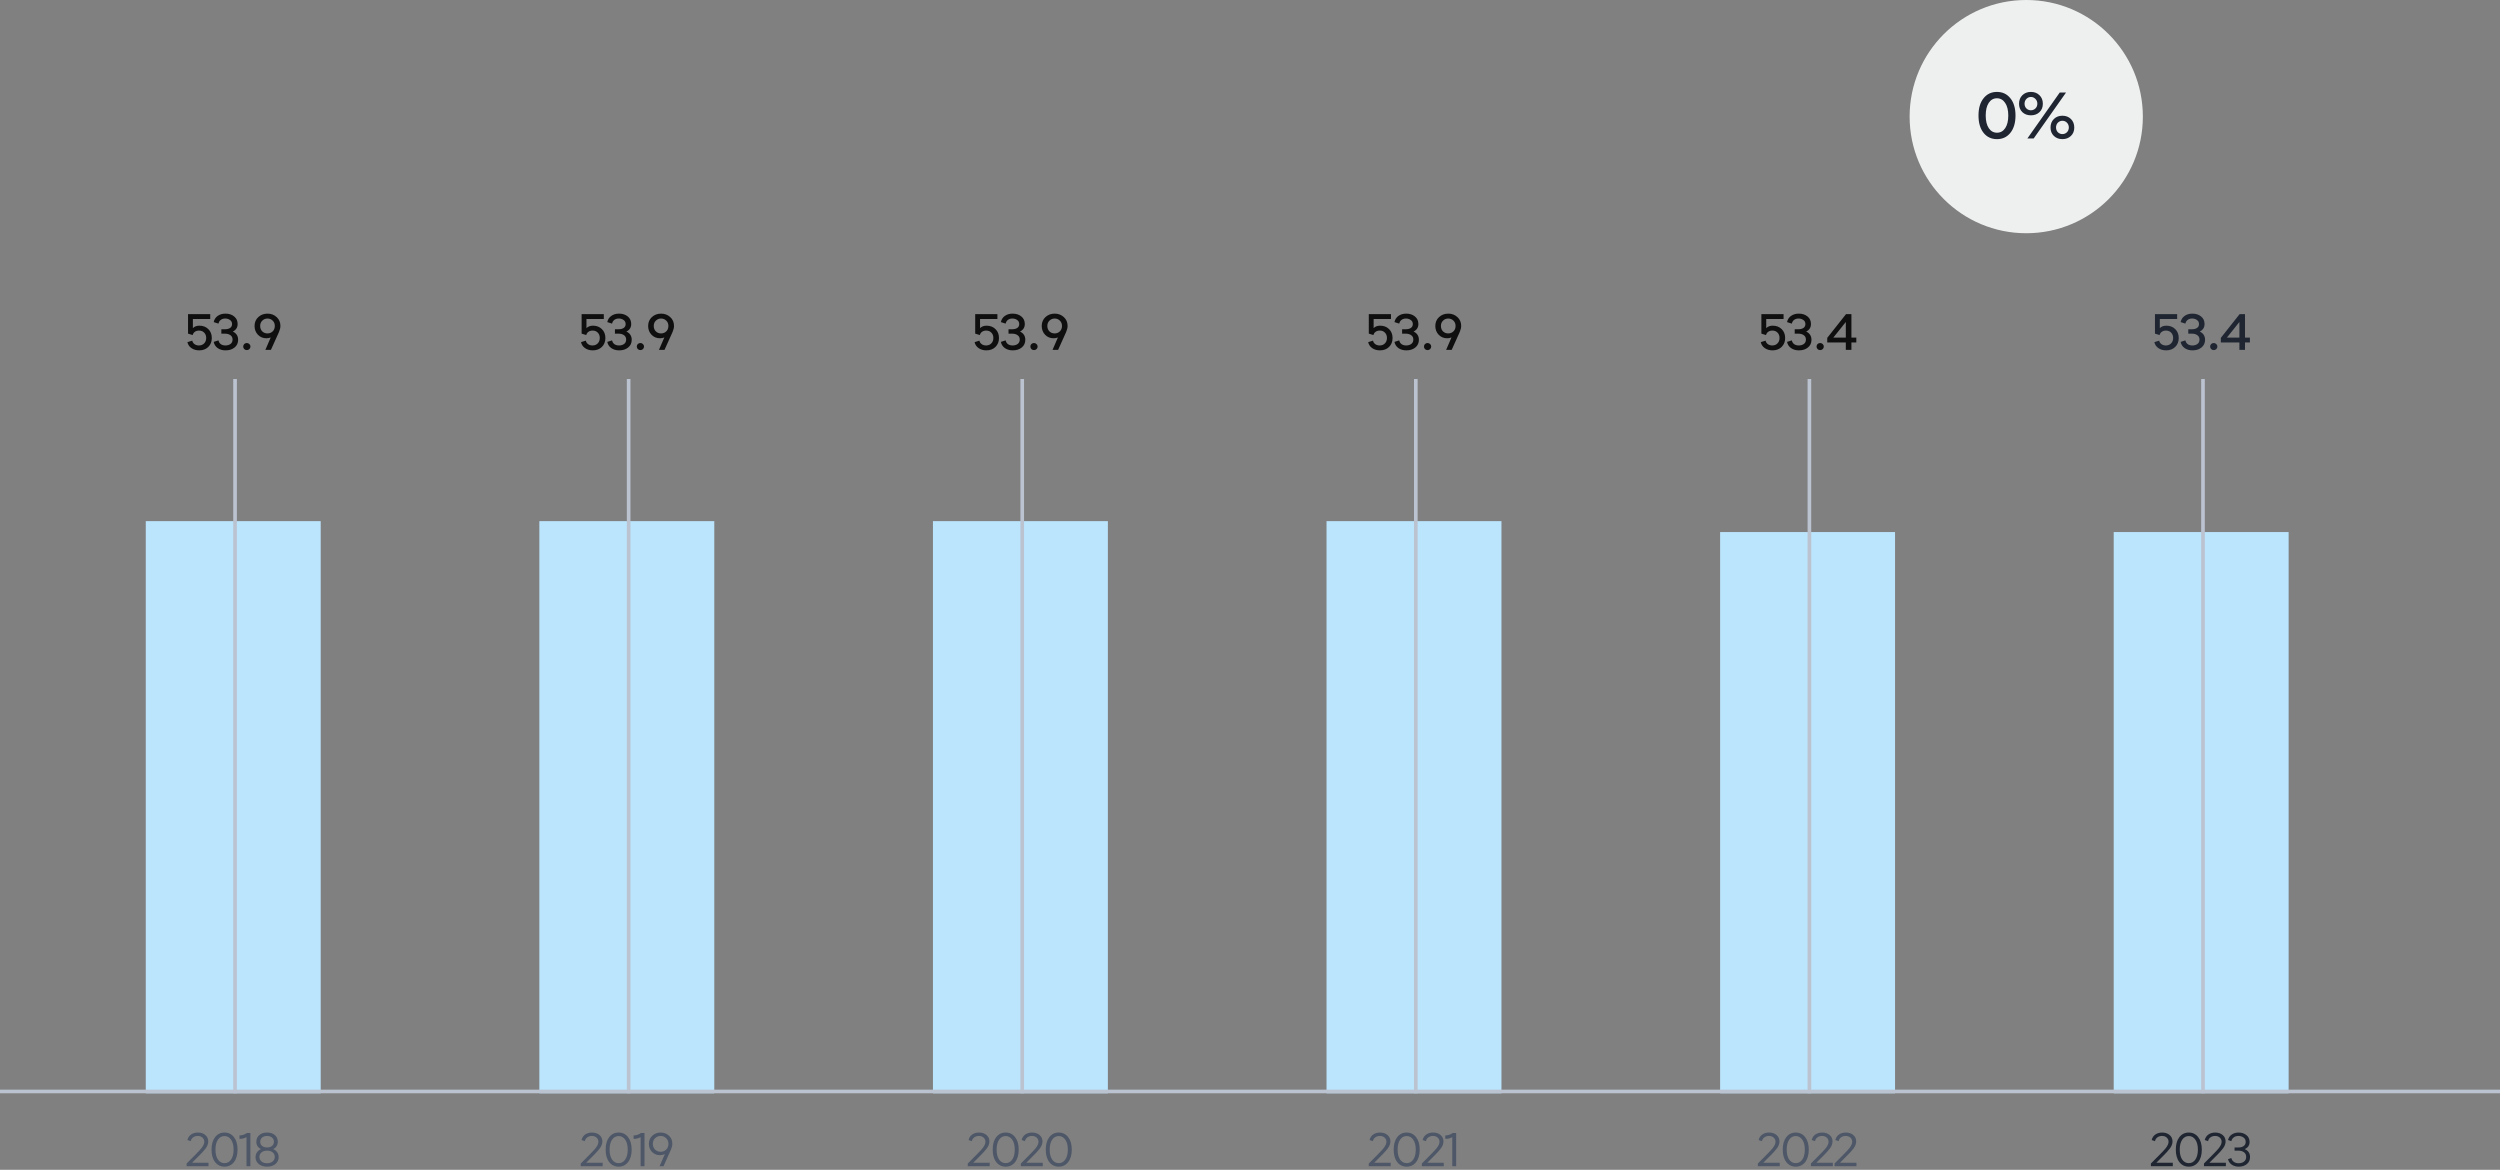
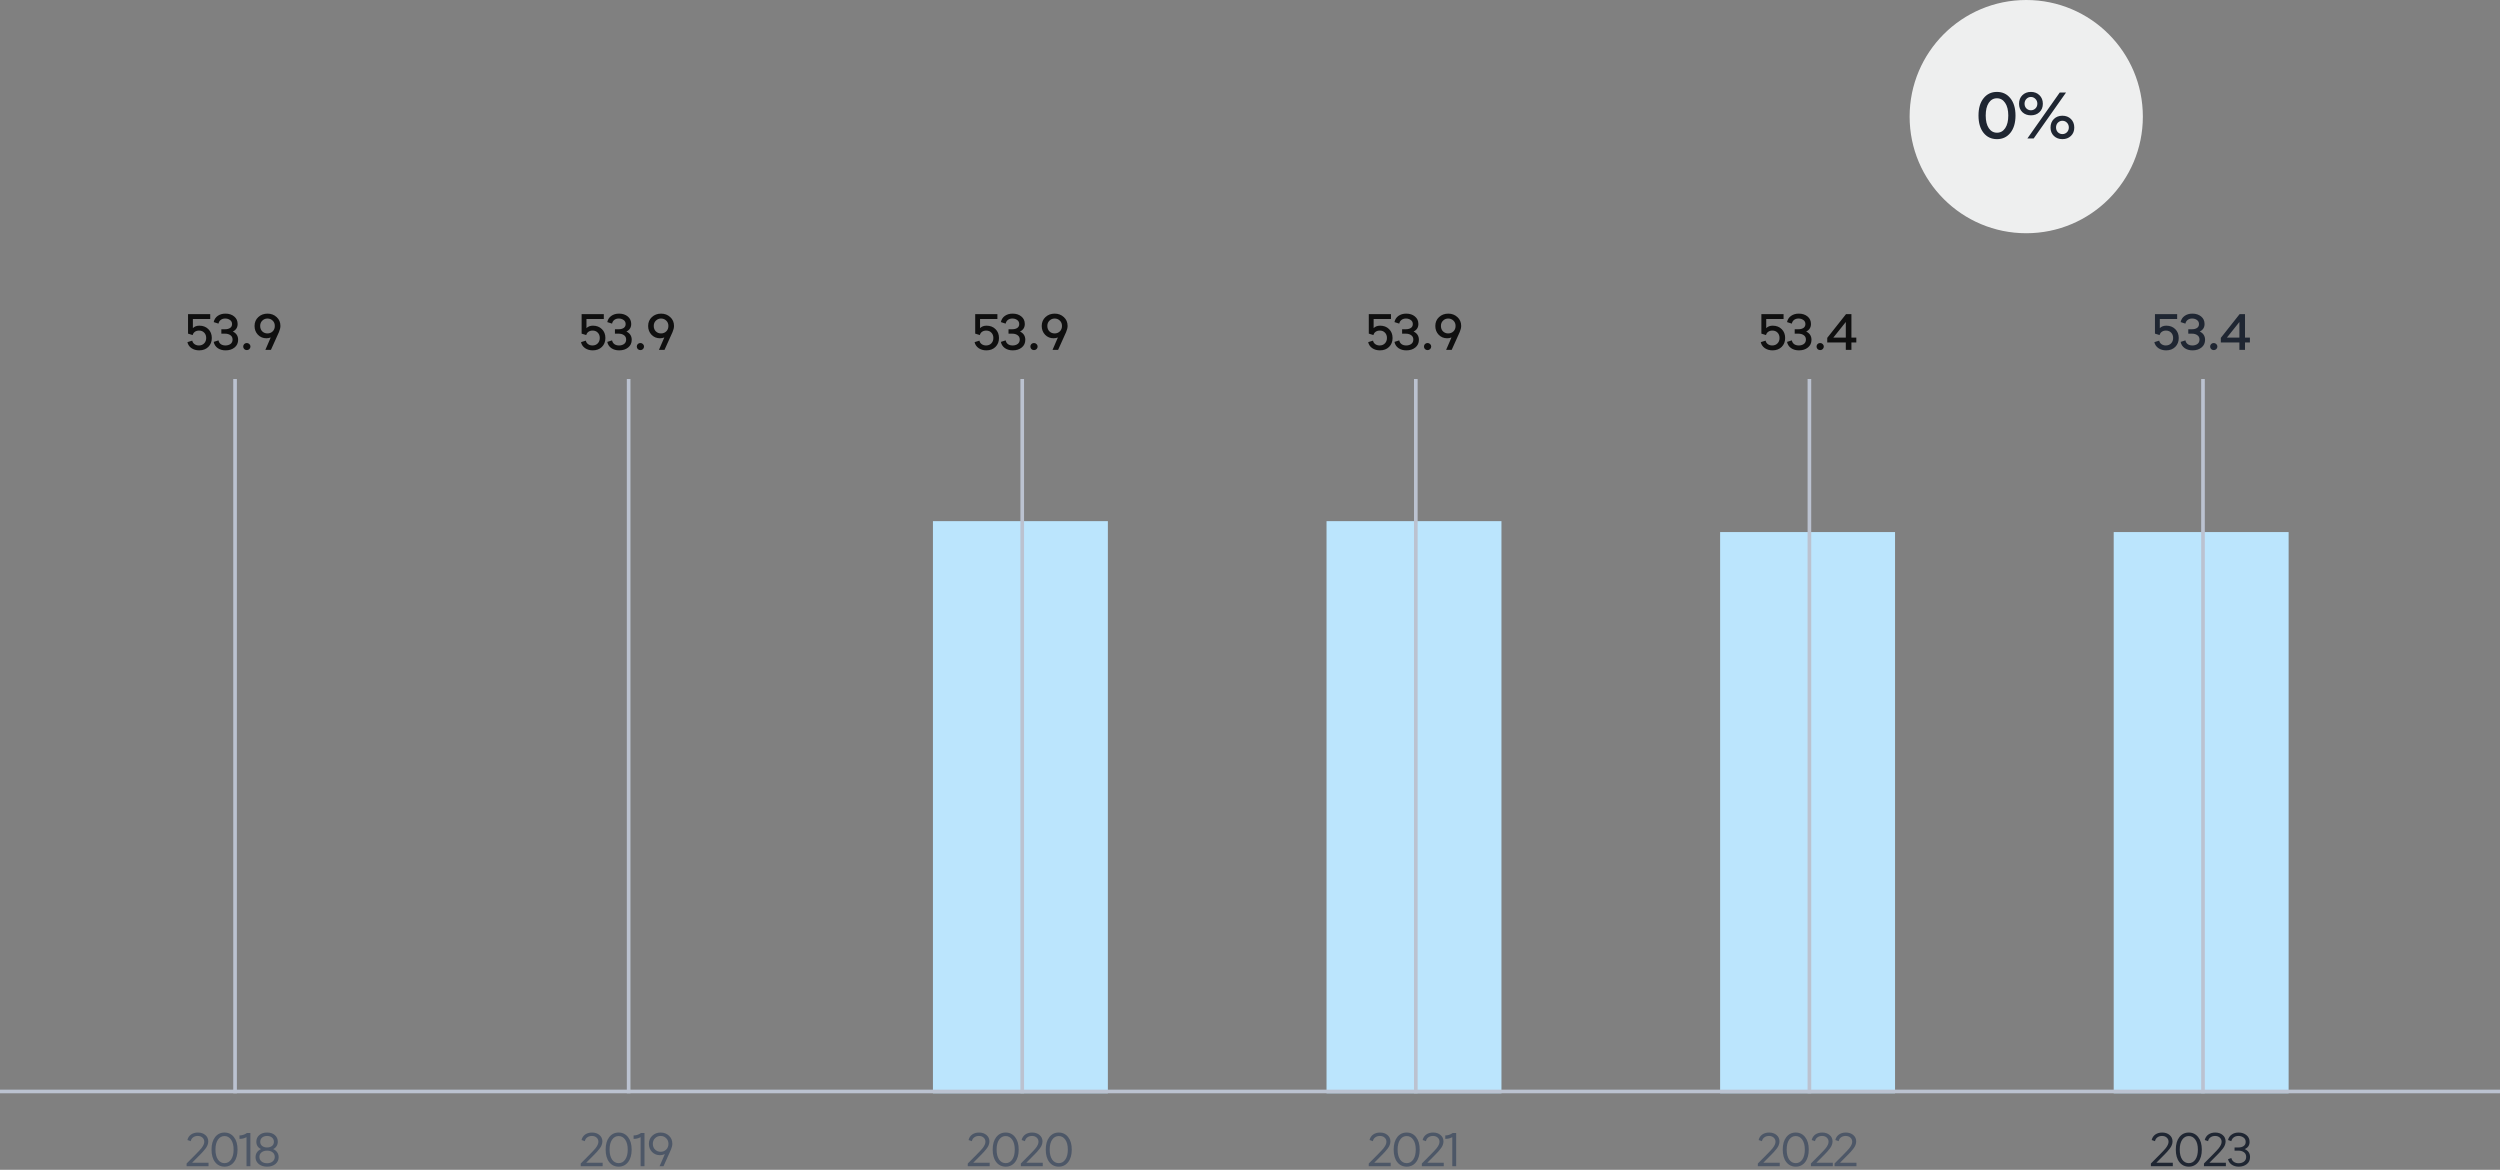
<svg xmlns="http://www.w3.org/2000/svg" width="686" height="321" viewBox="0 0 686 321" fill="none">
  <rect x="0" y="0" width="686" height="321" fill="#808080" stroke="none" />
-   <rect x="40" y="143" width="48" height="157" fill="#BBE5FD" />
  <path d="M51.205 320V319.272L53.506 316.958C54.407 316.048 54.988 315.428 55.248 315.099C55.785 314.414 56.054 313.821 56.054 313.318C56.054 312.841 55.889 312.456 55.56 312.161C55.23 311.858 54.797 311.706 54.26 311.706C53.766 311.706 53.341 311.836 52.986 312.096C52.639 312.347 52.422 312.694 52.336 313.136L51.426 312.824C51.573 312.183 51.903 311.68 52.414 311.316C52.934 310.952 53.562 310.77 54.299 310.77C55.131 310.77 55.811 310.995 56.34 311.446C56.877 311.897 57.146 312.482 57.146 313.201C57.146 313.53 57.081 313.864 56.951 314.202C56.83 314.531 56.635 314.865 56.366 315.203C56.106 315.541 55.876 315.818 55.677 316.035C55.486 316.252 55.222 316.529 54.884 316.867C54.797 316.954 54.732 317.019 54.689 317.062L52.713 319.051H57.224V320H51.205ZM61.619 320.13C60.535 320.13 59.669 319.714 59.019 318.882C58.369 318.041 58.044 316.897 58.044 315.45C58.044 314.003 58.369 312.863 59.019 312.031C59.669 311.19 60.531 310.77 61.606 310.77C62.68 310.77 63.543 311.19 64.193 312.031C64.851 312.863 65.181 314.003 65.181 315.45C65.181 316.897 64.851 318.041 64.193 318.882C63.543 319.714 62.685 320.13 61.619 320.13ZM61.619 319.168C62.364 319.168 62.962 318.839 63.413 318.18C63.872 317.513 64.102 316.603 64.102 315.45C64.102 314.297 63.872 313.392 63.413 312.733C62.953 312.066 62.351 311.732 61.606 311.732C60.86 311.732 60.258 312.066 59.799 312.733C59.348 313.392 59.123 314.297 59.123 315.45C59.123 316.603 59.348 317.513 59.799 318.18C60.258 318.839 60.865 319.168 61.619 319.168ZM67.639 320V312.031C67.076 312.352 66.435 312.512 65.715 312.512V311.563C66.452 311.563 67.128 311.342 67.743 310.9H68.705V320H67.639ZM75.591 319.402C75.01 319.887 74.243 320.13 73.29 320.13C72.336 320.13 71.569 319.887 70.989 319.402C70.408 318.917 70.118 318.293 70.118 317.53C70.118 317.027 70.252 316.581 70.521 316.191C70.789 315.801 71.158 315.506 71.626 315.307C70.768 314.917 70.339 314.237 70.339 313.266C70.339 312.538 70.607 311.94 71.145 311.472C71.682 311.004 72.397 310.77 73.29 310.77C74.182 310.77 74.893 311.004 75.422 311.472C75.959 311.94 76.228 312.538 76.228 313.266C76.228 313.734 76.115 314.146 75.89 314.501C75.664 314.856 75.352 315.125 74.954 315.307C75.422 315.506 75.79 315.801 76.059 316.191C76.327 316.581 76.462 317.027 76.462 317.53C76.462 318.284 76.171 318.908 75.591 319.402ZM71.925 314.449C72.28 314.726 72.735 314.865 73.29 314.865C73.844 314.865 74.295 314.726 74.642 314.449C74.988 314.163 75.162 313.786 75.162 313.318C75.162 312.833 74.988 312.443 74.642 312.148C74.295 311.853 73.844 311.706 73.29 311.706C72.735 311.706 72.28 311.853 71.925 312.148C71.578 312.443 71.405 312.833 71.405 313.318C71.405 313.786 71.578 314.163 71.925 314.449ZM73.29 319.194C73.905 319.194 74.408 319.034 74.798 318.713C75.196 318.392 75.396 317.972 75.396 317.452C75.396 316.932 75.201 316.516 74.811 316.204C74.421 315.892 73.914 315.736 73.29 315.736C72.666 315.736 72.159 315.892 71.769 316.204C71.379 316.516 71.184 316.932 71.184 317.452C71.184 317.972 71.379 318.392 71.769 318.713C72.159 319.034 72.666 319.194 73.29 319.194Z" fill="#4D5767" />
-   <rect x="148" y="143" width="48" height="157" fill="#BBE5FD" />
  <path d="M159.351 320V319.272L161.652 316.958C162.553 316.048 163.134 315.428 163.394 315.099C163.931 314.414 164.2 313.821 164.2 313.318C164.2 312.841 164.035 312.456 163.706 312.161C163.377 311.858 162.943 311.706 162.406 311.706C161.912 311.706 161.487 311.836 161.132 312.096C160.785 312.347 160.569 312.694 160.482 313.136L159.572 312.824C159.719 312.183 160.049 311.68 160.56 311.316C161.08 310.952 161.708 310.77 162.445 310.77C163.277 310.77 163.957 310.995 164.486 311.446C165.023 311.897 165.292 312.482 165.292 313.201C165.292 313.53 165.227 313.864 165.097 314.202C164.976 314.531 164.781 314.865 164.512 315.203C164.252 315.541 164.022 315.818 163.823 316.035C163.632 316.252 163.368 316.529 163.03 316.867C162.943 316.954 162.878 317.019 162.835 317.062L160.859 319.051H165.37V320H159.351ZM169.765 320.13C168.681 320.13 167.815 319.714 167.165 318.882C166.515 318.041 166.19 316.897 166.19 315.45C166.19 314.003 166.515 312.863 167.165 312.031C167.815 311.19 168.677 310.77 169.752 310.77C170.826 310.77 171.689 311.19 172.339 312.031C172.997 312.863 173.327 314.003 173.327 315.45C173.327 316.897 172.997 318.041 172.339 318.882C171.689 319.714 170.831 320.13 169.765 320.13ZM169.765 319.168C170.51 319.168 171.108 318.839 171.559 318.18C172.018 317.513 172.248 316.603 172.248 315.45C172.248 314.297 172.018 313.392 171.559 312.733C171.099 312.066 170.497 311.732 169.752 311.732C169.006 311.732 168.404 312.066 167.945 312.733C167.494 313.392 167.269 314.297 167.269 315.45C167.269 316.603 167.494 317.513 167.945 318.18C168.404 318.839 169.011 319.168 169.765 319.168ZM175.785 320V312.031C175.222 312.352 174.581 312.512 173.861 312.512V311.563C174.598 311.563 175.274 311.342 175.889 310.9H176.851V320H175.785ZM178.992 311.641C179.616 311.06 180.378 310.77 181.28 310.77C182.181 310.77 182.939 311.056 183.555 311.628C184.179 312.2 184.491 312.941 184.491 313.851C184.491 314.319 184.369 314.839 184.127 315.411L182.073 320H180.994L182.437 316.685C182.012 316.884 181.57 316.984 181.111 316.984C180.244 316.984 179.516 316.689 178.927 316.1C178.346 315.511 178.056 314.765 178.056 313.864C178.056 312.954 178.368 312.213 178.992 311.641ZM179.759 315.45C180.175 315.849 180.682 316.048 181.28 316.048C181.878 316.048 182.385 315.849 182.801 315.45C183.217 315.043 183.425 314.514 183.425 313.864C183.425 313.231 183.212 312.716 182.788 312.317C182.372 311.91 181.869 311.706 181.28 311.706C180.69 311.706 180.183 311.91 179.759 312.317C179.343 312.716 179.135 313.231 179.135 313.864C179.135 314.514 179.343 315.043 179.759 315.45Z" fill="#4D5767" />
  <rect x="256" y="143" width="48" height="157" fill="#BBE5FD" />
  <path d="M265.554 320V319.272L267.855 316.958C268.757 316.048 269.337 315.428 269.597 315.099C270.135 314.414 270.403 313.821 270.403 313.318C270.403 312.841 270.239 312.456 269.909 312.161C269.58 311.858 269.147 311.706 268.609 311.706C268.115 311.706 267.691 311.836 267.335 312.096C266.989 312.347 266.772 312.694 266.685 313.136L265.775 312.824C265.923 312.183 266.252 311.68 266.763 311.316C267.283 310.952 267.912 310.77 268.648 310.77C269.48 310.77 270.161 310.995 270.689 311.446C271.227 311.897 271.495 312.482 271.495 313.201C271.495 313.53 271.43 313.864 271.3 314.202C271.179 314.531 270.984 314.865 270.715 315.203C270.455 315.541 270.226 315.818 270.026 316.035C269.836 316.252 269.571 316.529 269.233 316.867C269.147 316.954 269.082 317.019 269.038 317.062L267.062 319.051H271.573V320H265.554ZM275.968 320.13C274.885 320.13 274.018 319.714 273.368 318.882C272.718 318.041 272.393 316.897 272.393 315.45C272.393 314.003 272.718 312.863 273.368 312.031C274.018 311.19 274.881 310.77 275.955 310.77C277.03 310.77 277.892 311.19 278.542 312.031C279.201 312.863 279.53 314.003 279.53 315.45C279.53 316.897 279.201 318.041 278.542 318.882C277.892 319.714 277.034 320.13 275.968 320.13ZM275.968 319.168C276.714 319.168 277.312 318.839 277.762 318.18C278.222 317.513 278.451 316.603 278.451 315.45C278.451 314.297 278.222 313.392 277.762 312.733C277.303 312.066 276.701 311.732 275.955 311.732C275.21 311.732 274.608 312.066 274.148 312.733C273.698 313.392 273.472 314.297 273.472 315.45C273.472 316.603 273.698 317.513 274.148 318.18C274.608 318.839 275.214 319.168 275.968 319.168ZM280.117 320V319.272L282.418 316.958C283.319 316.048 283.9 315.428 284.16 315.099C284.697 314.414 284.966 313.821 284.966 313.318C284.966 312.841 284.801 312.456 284.472 312.161C284.143 311.858 283.709 311.706 283.172 311.706C282.678 311.706 282.253 311.836 281.898 312.096C281.551 312.347 281.335 312.694 281.248 313.136L280.338 312.824C280.485 312.183 280.815 311.68 281.326 311.316C281.846 310.952 282.474 310.77 283.211 310.77C284.043 310.77 284.723 310.995 285.252 311.446C285.789 311.897 286.058 312.482 286.058 313.201C286.058 313.53 285.993 313.864 285.863 314.202C285.742 314.531 285.547 314.865 285.278 315.203C285.018 315.541 284.788 315.818 284.589 316.035C284.398 316.252 284.134 316.529 283.796 316.867C283.709 316.954 283.644 317.019 283.601 317.062L281.625 319.051H286.136V320H280.117ZM290.531 320.13C289.447 320.13 288.581 319.714 287.931 318.882C287.281 318.041 286.956 316.897 286.956 315.45C286.956 314.003 287.281 312.863 287.931 312.031C288.581 311.19 289.443 310.77 290.518 310.77C291.592 310.77 292.455 311.19 293.105 312.031C293.763 312.863 294.093 314.003 294.093 315.45C294.093 316.897 293.763 318.041 293.105 318.882C292.455 319.714 291.597 320.13 290.531 320.13ZM290.531 319.168C291.276 319.168 291.874 318.839 292.325 318.18C292.784 317.513 293.014 316.603 293.014 315.45C293.014 314.297 292.784 313.392 292.325 312.733C291.865 312.066 291.263 311.732 290.518 311.732C289.772 311.732 289.17 312.066 288.711 312.733C288.26 313.392 288.035 314.297 288.035 315.45C288.035 316.603 288.26 317.513 288.711 318.18C289.17 318.839 289.777 319.168 290.531 319.168Z" fill="#4D5767" />
  <rect x="364" y="143" width="48" height="157" fill="#BBE5FD" />
  <path d="M375.586 320V319.272L377.887 316.958C378.788 316.048 379.369 315.428 379.629 315.099C380.166 314.414 380.435 313.821 380.435 313.318C380.435 312.841 380.27 312.456 379.941 312.161C379.611 311.858 379.178 311.706 378.641 311.706C378.147 311.706 377.722 311.836 377.367 312.096C377.02 312.347 376.803 312.694 376.717 313.136L375.807 312.824C375.954 312.183 376.283 311.68 376.795 311.316C377.315 310.952 377.943 310.77 378.68 310.77C379.512 310.77 380.192 310.995 380.721 311.446C381.258 311.897 381.527 312.482 381.527 313.201C381.527 313.53 381.462 313.864 381.332 314.202C381.21 314.531 381.015 314.865 380.747 315.203C380.487 315.541 380.257 315.818 380.058 316.035C379.867 316.252 379.603 316.529 379.265 316.867C379.178 316.954 379.113 317.019 379.07 317.062L377.094 319.051H381.605V320H375.586ZM386 320.13C384.916 320.13 384.05 319.714 383.4 318.882C382.75 318.041 382.425 316.897 382.425 315.45C382.425 314.003 382.75 312.863 383.4 312.031C384.05 311.19 384.912 310.77 385.987 310.77C387.061 310.77 387.924 311.19 388.574 312.031C389.232 312.863 389.562 314.003 389.562 315.45C389.562 316.897 389.232 318.041 388.574 318.882C387.924 319.714 387.066 320.13 386 320.13ZM386 319.168C386.745 319.168 387.343 318.839 387.794 318.18C388.253 317.513 388.483 316.603 388.483 315.45C388.483 314.297 388.253 313.392 387.794 312.733C387.334 312.066 386.732 311.732 385.987 311.732C385.241 311.732 384.639 312.066 384.18 312.733C383.729 313.392 383.504 314.297 383.504 315.45C383.504 316.603 383.729 317.513 384.18 318.18C384.639 318.839 385.246 319.168 386 319.168ZM390.148 320V319.272L392.449 316.958C393.351 316.048 393.931 315.428 394.191 315.099C394.729 314.414 394.997 313.821 394.997 313.318C394.997 312.841 394.833 312.456 394.503 312.161C394.174 311.858 393.741 311.706 393.203 311.706C392.709 311.706 392.285 311.836 391.929 312.096C391.583 312.347 391.366 312.694 391.279 313.136L390.369 312.824C390.517 312.183 390.846 311.68 391.357 311.316C391.877 310.952 392.506 310.77 393.242 310.77C394.074 310.77 394.755 310.995 395.283 311.446C395.821 311.897 396.089 312.482 396.089 313.201C396.089 313.53 396.024 313.864 395.894 314.202C395.773 314.531 395.578 314.865 395.309 315.203C395.049 315.541 394.82 315.818 394.62 316.035C394.43 316.252 394.165 316.529 393.827 316.867C393.741 316.954 393.676 317.019 393.632 317.062L391.656 319.051H396.167V320H390.148ZM398.508 320V312.031C397.945 312.352 397.303 312.512 396.584 312.512V311.563C397.321 311.563 397.997 311.342 398.612 310.9H399.574V320H398.508Z" fill="#4D5767" />
  <rect x="472" y="146" width="48" height="154" fill="#BBE5FD" />
  <path d="M482.348 320V319.272L484.649 316.958C485.55 316.048 486.131 315.428 486.391 315.099C486.928 314.414 487.197 313.821 487.197 313.318C487.197 312.841 487.032 312.456 486.703 312.161C486.374 311.858 485.94 311.706 485.403 311.706C484.909 311.706 484.484 311.836 484.129 312.096C483.782 312.347 483.566 312.694 483.479 313.136L482.569 312.824C482.716 312.183 483.046 311.68 483.557 311.316C484.077 310.952 484.705 310.77 485.442 310.77C486.274 310.77 486.954 310.995 487.483 311.446C488.02 311.897 488.289 312.482 488.289 313.201C488.289 313.53 488.224 313.864 488.094 314.202C487.973 314.531 487.778 314.865 487.509 315.203C487.249 315.541 487.019 315.818 486.82 316.035C486.629 316.252 486.365 316.529 486.027 316.867C485.94 316.954 485.875 317.019 485.832 317.062L483.856 319.051H488.367V320H482.348ZM492.762 320.13C491.678 320.13 490.812 319.714 490.162 318.882C489.512 318.041 489.187 316.897 489.187 315.45C489.187 314.003 489.512 312.863 490.162 312.031C490.812 311.19 491.674 310.77 492.749 310.77C493.823 310.77 494.686 311.19 495.336 312.031C495.994 312.863 496.324 314.003 496.324 315.45C496.324 316.897 495.994 318.041 495.336 318.882C494.686 319.714 493.828 320.13 492.762 320.13ZM492.762 319.168C493.507 319.168 494.105 318.839 494.556 318.18C495.015 317.513 495.245 316.603 495.245 315.45C495.245 314.297 495.015 313.392 494.556 312.733C494.096 312.066 493.494 311.732 492.749 311.732C492.003 311.732 491.401 312.066 490.942 312.733C490.491 313.392 490.266 314.297 490.266 315.45C490.266 316.603 490.491 317.513 490.942 318.18C491.401 318.839 492.008 319.168 492.762 319.168ZM496.91 320V319.272L499.211 316.958C500.113 316.048 500.693 315.428 500.953 315.099C501.491 314.414 501.759 313.821 501.759 313.318C501.759 312.841 501.595 312.456 501.265 312.161C500.936 311.858 500.503 311.706 499.965 311.706C499.471 311.706 499.047 311.836 498.691 312.096C498.345 312.347 498.128 312.694 498.041 313.136L497.131 312.824C497.279 312.183 497.608 311.68 498.119 311.316C498.639 310.952 499.268 310.77 500.004 310.77C500.836 310.77 501.517 310.995 502.045 311.446C502.583 311.897 502.851 312.482 502.851 313.201C502.851 313.53 502.786 313.864 502.656 314.202C502.535 314.531 502.34 314.865 502.071 315.203C501.811 315.541 501.582 315.818 501.382 316.035C501.192 316.252 500.927 316.529 500.589 316.867C500.503 316.954 500.438 317.019 500.394 317.062L498.418 319.051H502.929V320H496.91ZM503.398 320V319.272L505.699 316.958C506.601 316.048 507.181 315.428 507.441 315.099C507.979 314.414 508.247 313.821 508.247 313.318C508.247 312.841 508.083 312.456 507.753 312.161C507.424 311.858 506.991 311.706 506.453 311.706C505.959 311.706 505.535 311.836 505.179 312.096C504.833 312.347 504.616 312.694 504.529 313.136L503.619 312.824C503.767 312.183 504.096 311.68 504.607 311.316C505.127 310.952 505.756 310.77 506.492 310.77C507.324 310.77 508.005 310.995 508.533 311.446C509.071 311.897 509.339 312.482 509.339 313.201C509.339 313.53 509.274 313.864 509.144 314.202C509.023 314.531 508.828 314.865 508.559 315.203C508.299 315.541 508.07 315.818 507.87 316.035C507.68 316.252 507.415 316.529 507.077 316.867C506.991 316.954 506.926 317.019 506.882 317.062L504.906 319.051H509.417V320H503.398Z" fill="#4D5767" />
  <rect x="580" y="146" width="48" height="154" fill="#BBE5FD" />
  <path d="M590.202 320V319.272L592.503 316.958C593.404 316.048 593.985 315.428 594.245 315.099C594.782 314.414 595.051 313.821 595.051 313.318C595.051 312.841 594.886 312.456 594.557 312.161C594.228 311.858 593.794 311.706 593.257 311.706C592.763 311.706 592.338 311.836 591.983 312.096C591.636 312.347 591.42 312.694 591.333 313.136L590.423 312.824C590.57 312.183 590.9 311.68 591.411 311.316C591.931 310.952 592.559 310.77 593.296 310.77C594.128 310.77 594.808 310.995 595.337 311.446C595.874 311.897 596.143 312.482 596.143 313.201C596.143 313.53 596.078 313.864 595.948 314.202C595.827 314.531 595.632 314.865 595.363 315.203C595.103 315.541 594.873 315.818 594.674 316.035C594.483 316.252 594.219 316.529 593.881 316.867C593.794 316.954 593.729 317.019 593.686 317.062L591.71 319.051H596.221V320H590.202ZM600.616 320.13C599.532 320.13 598.666 319.714 598.016 318.882C597.366 318.041 597.041 316.897 597.041 315.45C597.041 314.003 597.366 312.863 598.016 312.031C598.666 311.19 599.528 310.77 600.603 310.77C601.677 310.77 602.54 311.19 603.19 312.031C603.848 312.863 604.178 314.003 604.178 315.45C604.178 316.897 603.848 318.041 603.19 318.882C602.54 319.714 601.682 320.13 600.616 320.13ZM600.616 319.168C601.361 319.168 601.959 318.839 602.41 318.18C602.869 317.513 603.099 316.603 603.099 315.45C603.099 314.297 602.869 313.392 602.41 312.733C601.95 312.066 601.348 311.732 600.603 311.732C599.857 311.732 599.255 312.066 598.796 312.733C598.345 313.392 598.12 314.297 598.12 315.45C598.12 316.603 598.345 317.513 598.796 318.18C599.255 318.839 599.862 319.168 600.616 319.168ZM604.764 320V319.272L607.065 316.958C607.967 316.048 608.547 315.428 608.807 315.099C609.345 314.414 609.613 313.821 609.613 313.318C609.613 312.841 609.449 312.456 609.119 312.161C608.79 311.858 608.357 311.706 607.819 311.706C607.325 311.706 606.901 311.836 606.545 312.096C606.199 312.347 605.982 312.694 605.895 313.136L604.985 312.824C605.133 312.183 605.462 311.68 605.973 311.316C606.493 310.952 607.122 310.77 607.858 310.77C608.69 310.77 609.371 310.995 609.899 311.446C610.437 311.897 610.705 312.482 610.705 313.201C610.705 313.53 610.64 313.864 610.51 314.202C610.389 314.531 610.194 314.865 609.925 315.203C609.665 315.541 609.436 315.818 609.236 316.035C609.046 316.252 608.781 316.529 608.443 316.867C608.357 316.954 608.292 317.019 608.248 317.062L606.272 319.051H610.783V320H604.764ZM614.32 320.13C613.549 320.13 612.899 319.944 612.37 319.571C611.842 319.198 611.508 318.7 611.369 318.076L612.279 317.764C612.375 318.197 612.6 318.544 612.955 318.804C613.311 319.064 613.753 319.194 614.281 319.194C614.853 319.194 615.339 319.047 615.737 318.752C616.145 318.457 616.348 318.024 616.348 317.452C616.348 316.889 616.145 316.464 615.737 316.178C615.339 315.883 614.827 315.736 614.203 315.736H613.163V314.865H614.203C614.793 314.865 615.274 314.739 615.646 314.488C616.028 314.228 616.218 313.847 616.218 313.344C616.218 312.815 616.019 312.412 615.62 312.135C615.23 311.849 614.762 311.706 614.216 311.706C613.714 311.706 613.289 311.836 612.942 312.096C612.596 312.356 612.375 312.703 612.279 313.136L611.369 312.824C611.517 312.191 611.85 311.693 612.37 311.329C612.89 310.956 613.523 310.77 614.268 310.77C615.126 310.77 615.841 311.004 616.413 311.472C616.994 311.931 617.284 312.551 617.284 313.331C617.284 314.276 616.838 314.934 615.945 315.307C616.925 315.74 617.414 316.468 617.414 317.491C617.414 318.323 617.115 318.973 616.517 319.441C615.928 319.9 615.196 320.13 614.32 320.13Z" fill="#1F2632" />
  <path d="M54.662 96.14C53.85 96.14 53.145 95.939 52.548 95.538C51.95 95.127 51.577 94.577 51.428 93.886L52.758 93.466C52.832 93.867 53.038 94.189 53.374 94.432C53.71 94.675 54.111 94.796 54.578 94.796C55.166 94.796 55.646 94.605 56.02 94.222C56.393 93.839 56.58 93.345 56.58 92.738C56.58 92.131 56.393 91.641 56.02 91.268C55.656 90.895 55.189 90.708 54.62 90.708C54.162 90.708 53.78 90.82 53.472 91.044C53.164 91.259 52.963 91.557 52.87 91.94L51.596 91.548V86.2H57.686V87.53H52.926V90.036C53.374 89.588 53.966 89.364 54.704 89.364C55.702 89.364 56.519 89.677 57.154 90.302C57.798 90.927 58.12 91.744 58.12 92.752C58.12 93.751 57.798 94.567 57.154 95.202C56.51 95.827 55.679 96.14 54.662 96.14ZM61.913 96.14C61.055 96.14 60.331 95.935 59.743 95.524C59.156 95.113 58.787 94.544 58.638 93.816L59.953 93.396C60.038 93.835 60.248 94.18 60.584 94.432C60.929 94.675 61.353 94.796 61.858 94.796C62.399 94.796 62.861 94.661 63.243 94.39C63.626 94.11 63.818 93.704 63.818 93.172C63.818 92.649 63.621 92.253 63.23 91.982C62.847 91.702 62.361 91.562 61.773 91.562H60.737V90.344H61.773C62.324 90.344 62.777 90.227 63.132 89.994C63.495 89.751 63.678 89.397 63.678 88.93C63.678 88.445 63.491 88.071 63.117 87.81C62.744 87.539 62.301 87.404 61.788 87.404C61.312 87.404 60.906 87.53 60.569 87.782C60.243 88.034 60.038 88.375 59.953 88.804L58.638 88.384C58.796 87.647 59.165 87.077 59.743 86.676C60.322 86.265 61.032 86.06 61.871 86.06C62.842 86.06 63.64 86.321 64.266 86.844C64.891 87.357 65.204 88.043 65.204 88.902C65.204 89.854 64.765 90.545 63.888 90.974C64.858 91.441 65.344 92.197 65.344 93.242C65.344 94.129 65.017 94.833 64.364 95.356C63.719 95.879 62.903 96.14 61.913 96.14ZM67.729 96.07C67.449 96.07 67.211 95.977 67.015 95.79C66.829 95.594 66.735 95.361 66.735 95.09C66.735 94.819 66.829 94.591 67.015 94.404C67.211 94.217 67.449 94.124 67.729 94.124C68 94.124 68.233 94.222 68.429 94.418C68.625 94.605 68.723 94.829 68.723 95.09C68.723 95.361 68.625 95.594 68.429 95.79C68.233 95.977 68 96.07 67.729 96.07ZM73.406 86.06C74.395 86.06 75.231 86.377 75.912 87.012C76.603 87.637 76.948 88.44 76.948 89.42C76.948 89.924 76.812 90.493 76.542 91.128L74.344 96H72.818L74.288 92.598C73.905 92.747 73.508 92.822 73.098 92.822C72.174 92.822 71.399 92.5 70.774 91.856C70.158 91.212 69.85 90.409 69.85 89.448C69.85 88.459 70.191 87.647 70.872 87.012C71.553 86.377 72.398 86.06 73.406 86.06ZM71.964 90.932C72.356 91.305 72.832 91.492 73.392 91.492C73.952 91.492 74.428 91.305 74.82 90.932C75.212 90.549 75.408 90.05 75.408 89.434C75.408 88.837 75.212 88.351 74.82 87.978C74.428 87.595 73.952 87.404 73.392 87.404C72.841 87.404 72.37 87.595 71.978 87.978C71.586 88.351 71.39 88.837 71.39 89.434C71.39 90.05 71.581 90.549 71.964 90.932Z" fill="#0F0F0F" />
  <line x1="64.5" y1="104" x2="64.5" y2="300" stroke="#BBC2D0" />
  <path d="M162.662 96.14C161.85 96.14 161.145 95.939 160.548 95.538C159.95 95.127 159.577 94.577 159.428 93.886L160.758 93.466C160.832 93.867 161.038 94.189 161.374 94.432C161.71 94.675 162.111 94.796 162.578 94.796C163.166 94.796 163.646 94.605 164.02 94.222C164.393 93.839 164.58 93.345 164.58 92.738C164.58 92.131 164.393 91.641 164.02 91.268C163.656 90.895 163.189 90.708 162.62 90.708C162.162 90.708 161.78 90.82 161.472 91.044C161.164 91.259 160.963 91.557 160.87 91.94L159.596 91.548V86.2H165.686V87.53H160.926V90.036C161.374 89.588 161.966 89.364 162.704 89.364C163.702 89.364 164.519 89.677 165.154 90.302C165.798 90.927 166.12 91.744 166.12 92.752C166.12 93.751 165.798 94.567 165.154 95.202C164.51 95.827 163.679 96.14 162.662 96.14ZM169.914 96.14C169.055 96.14 168.332 95.935 167.744 95.524C167.156 95.113 166.787 94.544 166.638 93.816L167.954 93.396C168.038 93.835 168.248 94.18 168.584 94.432C168.929 94.675 169.354 94.796 169.858 94.796C170.399 94.796 170.861 94.661 171.244 94.39C171.626 94.11 171.818 93.704 171.818 93.172C171.818 92.649 171.622 92.253 171.23 91.982C170.847 91.702 170.362 91.562 169.774 91.562H168.738V90.344H169.774C170.324 90.344 170.777 90.227 171.132 89.994C171.496 89.751 171.678 89.397 171.678 88.93C171.678 88.445 171.491 88.071 171.118 87.81C170.744 87.539 170.301 87.404 169.788 87.404C169.312 87.404 168.906 87.53 168.57 87.782C168.243 88.034 168.038 88.375 167.954 88.804L166.638 88.384C166.796 87.647 167.165 87.077 167.744 86.676C168.322 86.265 169.032 86.06 169.872 86.06C170.842 86.06 171.64 86.321 172.266 86.844C172.891 87.357 173.204 88.043 173.204 88.902C173.204 89.854 172.765 90.545 171.888 90.974C172.858 91.441 173.344 92.197 173.344 93.242C173.344 94.129 173.017 94.833 172.364 95.356C171.72 95.879 170.903 96.14 169.914 96.14ZM175.729 96.07C175.449 96.07 175.211 95.977 175.015 95.79C174.829 95.594 174.735 95.361 174.735 95.09C174.735 94.819 174.829 94.591 175.015 94.404C175.211 94.217 175.449 94.124 175.729 94.124C176 94.124 176.233 94.222 176.429 94.418C176.625 94.605 176.723 94.829 176.723 95.09C176.723 95.361 176.625 95.594 176.429 95.79C176.233 95.977 176 96.07 175.729 96.07ZM181.406 86.06C182.395 86.06 183.231 86.377 183.912 87.012C184.603 87.637 184.948 88.44 184.948 89.42C184.948 89.924 184.813 90.493 184.542 91.128L182.344 96H180.818L182.288 92.598C181.905 92.747 181.509 92.822 181.098 92.822C180.174 92.822 179.399 92.5 178.774 91.856C178.158 91.212 177.85 90.409 177.85 89.448C177.85 88.459 178.191 87.647 178.872 87.012C179.553 86.377 180.398 86.06 181.406 86.06ZM179.964 90.932C180.356 91.305 180.832 91.492 181.392 91.492C181.952 91.492 182.428 91.305 182.82 90.932C183.212 90.549 183.408 90.05 183.408 89.434C183.408 88.837 183.212 88.351 182.82 87.978C182.428 87.595 181.952 87.404 181.392 87.404C180.841 87.404 180.37 87.595 179.978 87.978C179.586 88.351 179.39 88.837 179.39 89.434C179.39 90.05 179.581 90.549 179.964 90.932Z" fill="#0F0F0F" />
  <line x1="172.5" y1="104" x2="172.5" y2="300" stroke="#BBC2D0" />
  <path d="M270.662 96.14C269.85 96.14 269.145 95.939 268.548 95.538C267.95 95.127 267.577 94.577 267.428 93.886L268.758 93.466C268.832 93.867 269.038 94.189 269.374 94.432C269.71 94.675 270.111 94.796 270.578 94.796C271.166 94.796 271.646 94.605 272.02 94.222C272.393 93.839 272.58 93.345 272.58 92.738C272.58 92.131 272.393 91.641 272.02 91.268C271.656 90.895 271.189 90.708 270.62 90.708C270.162 90.708 269.78 90.82 269.472 91.044C269.164 91.259 268.963 91.557 268.87 91.94L267.596 91.548V86.2H273.686V87.53H268.926V90.036C269.374 89.588 269.966 89.364 270.704 89.364C271.702 89.364 272.519 89.677 273.154 90.302C273.798 90.927 274.12 91.744 274.12 92.752C274.12 93.751 273.798 94.567 273.154 95.202C272.51 95.827 271.679 96.14 270.662 96.14ZM277.914 96.14C277.055 96.14 276.332 95.935 275.744 95.524C275.156 95.113 274.787 94.544 274.638 93.816L275.954 93.396C276.038 93.835 276.248 94.18 276.584 94.432C276.929 94.675 277.354 94.796 277.858 94.796C278.399 94.796 278.861 94.661 279.244 94.39C279.626 94.11 279.818 93.704 279.818 93.172C279.818 92.649 279.622 92.253 279.23 91.982C278.847 91.702 278.362 91.562 277.774 91.562H276.738V90.344H277.774C278.324 90.344 278.777 90.227 279.132 89.994C279.496 89.751 279.678 89.397 279.678 88.93C279.678 88.445 279.491 88.071 279.118 87.81C278.744 87.539 278.301 87.404 277.788 87.404C277.312 87.404 276.906 87.53 276.57 87.782C276.243 88.034 276.038 88.375 275.954 88.804L274.638 88.384C274.796 87.647 275.165 87.077 275.744 86.676C276.322 86.265 277.032 86.06 277.872 86.06C278.842 86.06 279.64 86.321 280.266 86.844C280.891 87.357 281.204 88.043 281.204 88.902C281.204 89.854 280.765 90.545 279.888 90.974C280.858 91.441 281.344 92.197 281.344 93.242C281.344 94.129 281.017 94.833 280.364 95.356C279.72 95.879 278.903 96.14 277.914 96.14ZM283.729 96.07C283.449 96.07 283.211 95.977 283.015 95.79C282.829 95.594 282.735 95.361 282.735 95.09C282.735 94.819 282.829 94.591 283.015 94.404C283.211 94.217 283.449 94.124 283.729 94.124C284 94.124 284.233 94.222 284.429 94.418C284.625 94.605 284.723 94.829 284.723 95.09C284.723 95.361 284.625 95.594 284.429 95.79C284.233 95.977 284 96.07 283.729 96.07ZM289.406 86.06C290.395 86.06 291.231 86.377 291.912 87.012C292.603 87.637 292.948 88.44 292.948 89.42C292.948 89.924 292.813 90.493 292.542 91.128L290.344 96H288.818L290.288 92.598C289.905 92.747 289.509 92.822 289.098 92.822C288.174 92.822 287.399 92.5 286.774 91.856C286.158 91.212 285.85 90.409 285.85 89.448C285.85 88.459 286.191 87.647 286.872 87.012C287.553 86.377 288.398 86.06 289.406 86.06ZM287.964 90.932C288.356 91.305 288.832 91.492 289.392 91.492C289.952 91.492 290.428 91.305 290.82 90.932C291.212 90.549 291.408 90.05 291.408 89.434C291.408 88.837 291.212 88.351 290.82 87.978C290.428 87.595 289.952 87.404 289.392 87.404C288.841 87.404 288.37 87.595 287.978 87.978C287.586 88.351 287.39 88.837 287.39 89.434C287.39 90.05 287.581 90.549 287.964 90.932Z" fill="#0F0F0F" />
  <line x1="280.5" y1="104" x2="280.5" y2="300" stroke="#BBC2D0" />
  <path d="M378.662 96.14C377.85 96.14 377.145 95.939 376.548 95.538C375.95 95.127 375.577 94.577 375.428 93.886L376.758 93.466C376.832 93.867 377.038 94.189 377.374 94.432C377.71 94.675 378.111 94.796 378.578 94.796C379.166 94.796 379.646 94.605 380.02 94.222C380.393 93.839 380.58 93.345 380.58 92.738C380.58 92.131 380.393 91.641 380.02 91.268C379.656 90.895 379.189 90.708 378.62 90.708C378.162 90.708 377.78 90.82 377.472 91.044C377.164 91.259 376.963 91.557 376.87 91.94L375.596 91.548V86.2H381.686V87.53H376.926V90.036C377.374 89.588 377.966 89.364 378.704 89.364C379.702 89.364 380.519 89.677 381.154 90.302C381.798 90.927 382.12 91.744 382.12 92.752C382.12 93.751 381.798 94.567 381.154 95.202C380.51 95.827 379.679 96.14 378.662 96.14ZM385.914 96.14C385.055 96.14 384.332 95.935 383.744 95.524C383.156 95.113 382.787 94.544 382.638 93.816L383.954 93.396C384.038 93.835 384.248 94.18 384.584 94.432C384.929 94.675 385.354 94.796 385.858 94.796C386.399 94.796 386.861 94.661 387.244 94.39C387.626 94.11 387.818 93.704 387.818 93.172C387.818 92.649 387.622 92.253 387.23 91.982C386.847 91.702 386.362 91.562 385.774 91.562H384.738V90.344H385.774C386.324 90.344 386.777 90.227 387.132 89.994C387.496 89.751 387.678 89.397 387.678 88.93C387.678 88.445 387.491 88.071 387.118 87.81C386.744 87.539 386.301 87.404 385.788 87.404C385.312 87.404 384.906 87.53 384.57 87.782C384.243 88.034 384.038 88.375 383.954 88.804L382.638 88.384C382.796 87.647 383.165 87.077 383.744 86.676C384.322 86.265 385.032 86.06 385.872 86.06C386.842 86.06 387.64 86.321 388.266 86.844C388.891 87.357 389.204 88.043 389.204 88.902C389.204 89.854 388.765 90.545 387.888 90.974C388.858 91.441 389.344 92.197 389.344 93.242C389.344 94.129 389.017 94.833 388.364 95.356C387.72 95.879 386.903 96.14 385.914 96.14ZM391.729 96.07C391.449 96.07 391.211 95.977 391.015 95.79C390.829 95.594 390.735 95.361 390.735 95.09C390.735 94.819 390.829 94.591 391.015 94.404C391.211 94.217 391.449 94.124 391.729 94.124C392 94.124 392.233 94.222 392.429 94.418C392.625 94.605 392.723 94.829 392.723 95.09C392.723 95.361 392.625 95.594 392.429 95.79C392.233 95.977 392 96.07 391.729 96.07ZM397.406 86.06C398.395 86.06 399.231 86.377 399.912 87.012C400.603 87.637 400.948 88.44 400.948 89.42C400.948 89.924 400.813 90.493 400.542 91.128L398.344 96H396.818L398.288 92.598C397.905 92.747 397.509 92.822 397.098 92.822C396.174 92.822 395.399 92.5 394.774 91.856C394.158 91.212 393.85 90.409 393.85 89.448C393.85 88.459 394.191 87.647 394.872 87.012C395.553 86.377 396.398 86.06 397.406 86.06ZM395.964 90.932C396.356 91.305 396.832 91.492 397.392 91.492C397.952 91.492 398.428 91.305 398.82 90.932C399.212 90.549 399.408 90.05 399.408 89.434C399.408 88.837 399.212 88.351 398.82 87.978C398.428 87.595 397.952 87.404 397.392 87.404C396.841 87.404 396.37 87.595 395.978 87.978C395.586 88.351 395.39 88.837 395.39 89.434C395.39 90.05 395.581 90.549 395.964 90.932Z" fill="#0F0F0F" />
  <line x1="388.5" y1="104" x2="388.5" y2="300" stroke="#BBC2D0" />
  <path d="M486.388 96.14C485.576 96.14 484.872 95.939 484.274 95.538C483.677 95.127 483.304 94.577 483.154 93.886L484.484 93.466C484.559 93.867 484.764 94.189 485.1 94.432C485.436 94.675 485.838 94.796 486.304 94.796C486.892 94.796 487.373 94.605 487.746 94.222C488.12 93.839 488.306 93.345 488.306 92.738C488.306 92.131 488.12 91.641 487.746 91.268C487.382 90.895 486.916 90.708 486.346 90.708C485.889 90.708 485.506 90.82 485.198 91.044C484.89 91.259 484.69 91.557 484.596 91.94L483.322 91.548V86.2H489.412V87.53H484.652V90.036C485.1 89.588 485.693 89.364 486.43 89.364C487.429 89.364 488.246 89.677 488.88 90.302C489.524 90.927 489.846 91.744 489.846 92.752C489.846 93.751 489.524 94.567 488.88 95.202C488.236 95.827 487.406 96.14 486.388 96.14ZM493.64 96.14C492.781 96.14 492.058 95.935 491.47 95.524C490.882 95.113 490.513 94.544 490.364 93.816L491.68 93.396C491.764 93.835 491.974 94.18 492.31 94.432C492.655 94.675 493.08 94.796 493.584 94.796C494.125 94.796 494.587 94.661 494.97 94.39C495.353 94.11 495.544 93.704 495.544 93.172C495.544 92.649 495.348 92.253 494.956 91.982C494.573 91.702 494.088 91.562 493.5 91.562H492.464V90.344H493.5C494.051 90.344 494.503 90.227 494.858 89.994C495.222 89.751 495.404 89.397 495.404 88.93C495.404 88.445 495.217 88.071 494.844 87.81C494.471 87.539 494.027 87.404 493.514 87.404C493.038 87.404 492.632 87.53 492.296 87.782C491.969 88.034 491.764 88.375 491.68 88.804L490.364 88.384C490.523 87.647 490.891 87.077 491.47 86.676C492.049 86.265 492.758 86.06 493.598 86.06C494.569 86.06 495.367 86.321 495.992 86.844C496.617 87.357 496.93 88.043 496.93 88.902C496.93 89.854 496.491 90.545 495.614 90.974C496.585 91.441 497.07 92.197 497.07 93.242C497.07 94.129 496.743 94.833 496.09 95.356C495.446 95.879 494.629 96.14 493.64 96.14ZM499.456 96.07C499.176 96.07 498.938 95.977 498.742 95.79C498.555 95.594 498.462 95.361 498.462 95.09C498.462 94.819 498.555 94.591 498.742 94.404C498.938 94.217 499.176 94.124 499.456 94.124C499.726 94.124 499.96 94.222 500.156 94.418C500.352 94.605 500.45 94.829 500.45 95.09C500.45 95.361 500.352 95.594 500.156 95.79C499.96 95.977 499.726 96.07 499.456 96.07ZM506.49 96V93.97H501.394V92.71L506.546 86.2H508.03V92.64H509.374V93.97H508.03V96H506.49ZM503.06 92.64H506.49V88.356L503.06 92.64Z" fill="#0F0F0F" />
  <line x1="496.5" y1="104" x2="496.5" y2="300" stroke="#BBC2D0" />
  <path d="M594.388 96.14C593.576 96.14 592.872 95.939 592.274 95.538C591.677 95.127 591.304 94.577 591.154 93.886L592.484 93.466C592.559 93.867 592.764 94.189 593.1 94.432C593.436 94.675 593.838 94.796 594.304 94.796C594.892 94.796 595.373 94.605 595.746 94.222C596.12 93.839 596.306 93.345 596.306 92.738C596.306 92.131 596.12 91.641 595.746 91.268C595.382 90.895 594.916 90.708 594.346 90.708C593.889 90.708 593.506 90.82 593.198 91.044C592.89 91.259 592.69 91.557 592.596 91.94L591.322 91.548V86.2H597.412V87.53H592.652V90.036C593.1 89.588 593.693 89.364 594.43 89.364C595.429 89.364 596.246 89.677 596.88 90.302C597.524 90.927 597.846 91.744 597.846 92.752C597.846 93.751 597.524 94.567 596.88 95.202C596.236 95.827 595.406 96.14 594.388 96.14ZM601.64 96.14C600.781 96.14 600.058 95.935 599.47 95.524C598.882 95.113 598.513 94.544 598.364 93.816L599.68 93.396C599.764 93.835 599.974 94.18 600.31 94.432C600.655 94.675 601.08 94.796 601.584 94.796C602.125 94.796 602.587 94.661 602.97 94.39C603.353 94.11 603.544 93.704 603.544 93.172C603.544 92.649 603.348 92.253 602.956 91.982C602.573 91.702 602.088 91.562 601.5 91.562H600.464V90.344H601.5C602.051 90.344 602.503 90.227 602.858 89.994C603.222 89.751 603.404 89.397 603.404 88.93C603.404 88.445 603.217 88.071 602.844 87.81C602.471 87.539 602.027 87.404 601.514 87.404C601.038 87.404 600.632 87.53 600.296 87.782C599.969 88.034 599.764 88.375 599.68 88.804L598.364 88.384C598.523 87.647 598.891 87.077 599.47 86.676C600.049 86.265 600.758 86.06 601.598 86.06C602.569 86.06 603.367 86.321 603.992 86.844C604.617 87.357 604.93 88.043 604.93 88.902C604.93 89.854 604.491 90.545 603.614 90.974C604.585 91.441 605.07 92.197 605.07 93.242C605.07 94.129 604.743 94.833 604.09 95.356C603.446 95.879 602.629 96.14 601.64 96.14ZM607.456 96.07C607.176 96.07 606.938 95.977 606.742 95.79C606.555 95.594 606.462 95.361 606.462 95.09C606.462 94.819 606.555 94.591 606.742 94.404C606.938 94.217 607.176 94.124 607.456 94.124C607.726 94.124 607.96 94.222 608.156 94.418C608.352 94.605 608.45 94.829 608.45 95.09C608.45 95.361 608.352 95.594 608.156 95.79C607.96 95.977 607.726 96.07 607.456 96.07ZM614.49 96V93.97H609.394V92.71L614.546 86.2H616.03V92.64H617.374V93.97H616.03V96H614.49ZM611.06 92.64H614.49V88.356L611.06 92.64Z" fill="#1F2632" />
  <line x1="604.5" y1="104" x2="604.5" y2="300" stroke="#BBC2D0" />
  <circle cx="556" cy="32" r="32" fill="#EEEFEF" />
  <path d="M547.976 38.18C546.44 38.18 545.21 37.604 544.286 36.452C543.362 35.288 542.9 33.704 542.9 31.7C542.9 29.696 543.362 28.118 544.286 26.966C545.21 25.802 546.434 25.22 547.958 25.22C549.494 25.22 550.724 25.802 551.648 26.966C552.584 28.118 553.052 29.696 553.052 31.7C553.052 33.704 552.584 35.288 551.648 36.452C550.724 37.604 549.5 38.18 547.976 38.18ZM545.726 35.174C546.29 36.002 547.04 36.416 547.976 36.416C548.912 36.416 549.662 36.002 550.226 35.174C550.79 34.334 551.072 33.176 551.072 31.7C551.072 30.224 550.784 29.066 550.208 28.226C549.644 27.386 548.894 26.966 547.958 26.966C547.022 26.966 546.272 27.386 545.708 28.226C545.156 29.066 544.88 30.224 544.88 31.7C544.88 33.176 545.162 34.334 545.726 35.174ZM559.623 30.782C559.011 31.358 558.231 31.646 557.283 31.646C556.335 31.646 555.555 31.358 554.943 30.782C554.331 30.194 554.025 29.426 554.025 28.478C554.025 27.506 554.331 26.72 554.943 26.12C555.555 25.52 556.335 25.22 557.283 25.22C558.231 25.22 559.011 25.52 559.623 26.12C560.247 26.72 560.559 27.506 560.559 28.478C560.559 29.426 560.247 30.194 559.623 30.782ZM556.311 38L565.185 25.4H566.913L558.039 38H556.311ZM556.041 29.756C556.389 30.092 556.803 30.26 557.283 30.26C557.763 30.26 558.177 30.092 558.525 29.756C558.873 29.408 559.047 28.976 559.047 28.46C559.047 27.932 558.873 27.494 558.525 27.146C558.177 26.786 557.763 26.606 557.283 26.606C556.803 26.606 556.389 26.786 556.041 27.146C555.705 27.494 555.537 27.932 555.537 28.46C555.537 28.976 555.705 29.408 556.041 29.756ZM568.263 37.298C567.651 37.886 566.871 38.18 565.923 38.18C564.975 38.18 564.195 37.886 563.583 37.298C562.971 36.71 562.665 35.948 562.665 35.012C562.665 34.04 562.971 33.254 563.583 32.654C564.195 32.054 564.975 31.754 565.923 31.754C566.871 31.754 567.651 32.054 568.263 32.654C568.875 33.254 569.181 34.04 569.181 35.012C569.181 35.948 568.875 36.71 568.263 37.298ZM565.923 36.794C566.415 36.794 566.829 36.626 567.165 36.29C567.513 35.942 567.687 35.504 567.687 34.976C567.687 34.448 567.513 34.01 567.165 33.662C566.829 33.314 566.415 33.14 565.923 33.14C565.443 33.14 565.029 33.314 564.681 33.662C564.345 34.01 564.177 34.448 564.177 34.976C564.177 35.504 564.345 35.942 564.681 36.29C565.029 36.626 565.443 36.794 565.923 36.794Z" fill="#1F2632" />
  <line x1="-4.37114e-08" y1="299.5" x2="686" y2="299.5" stroke="#BBC2D0" />
</svg>